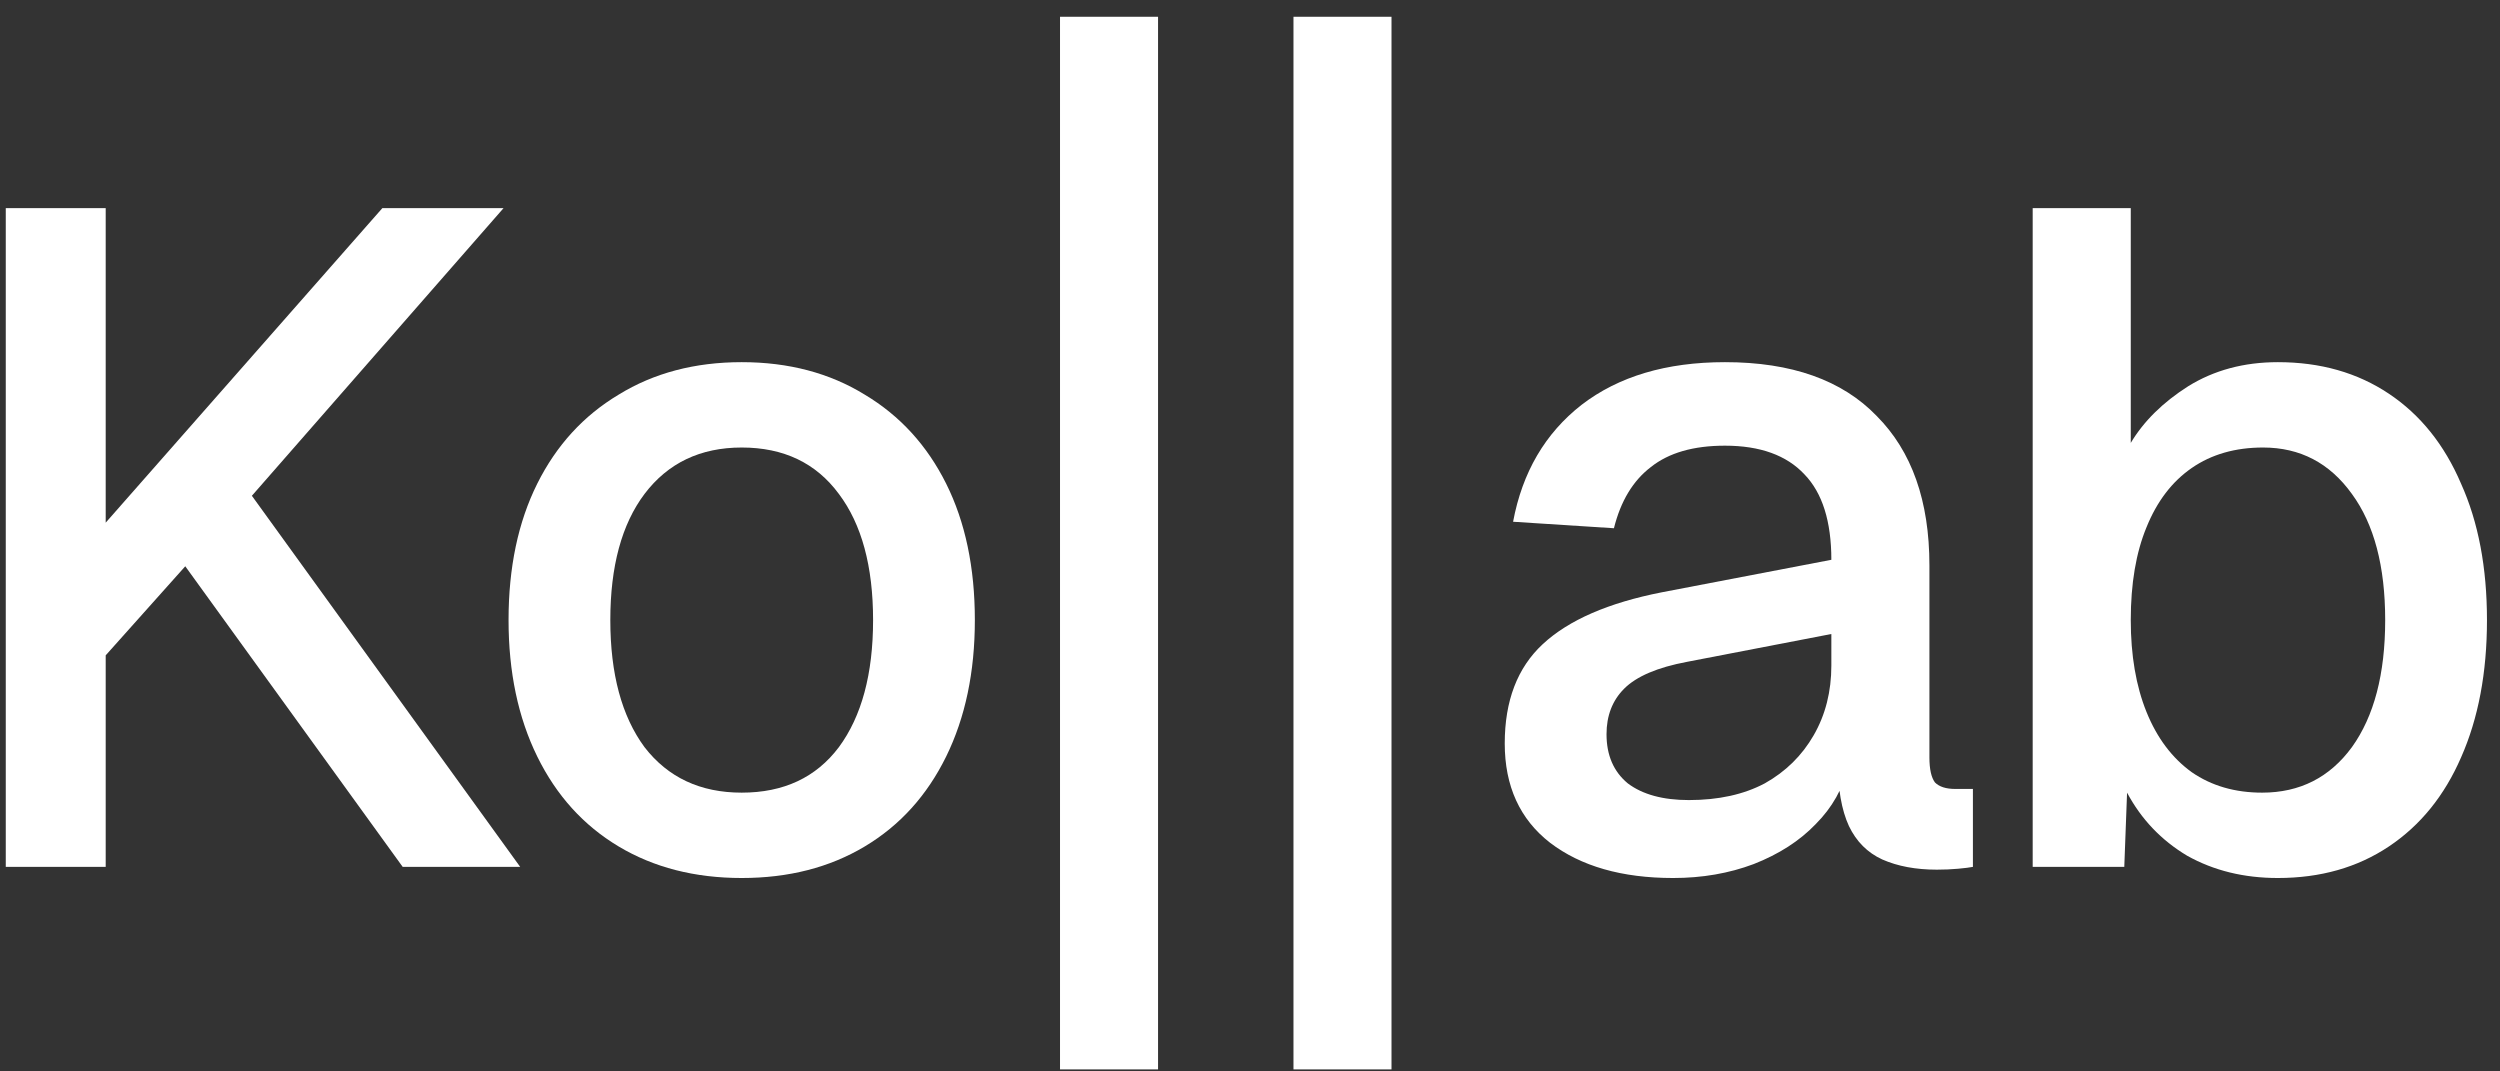
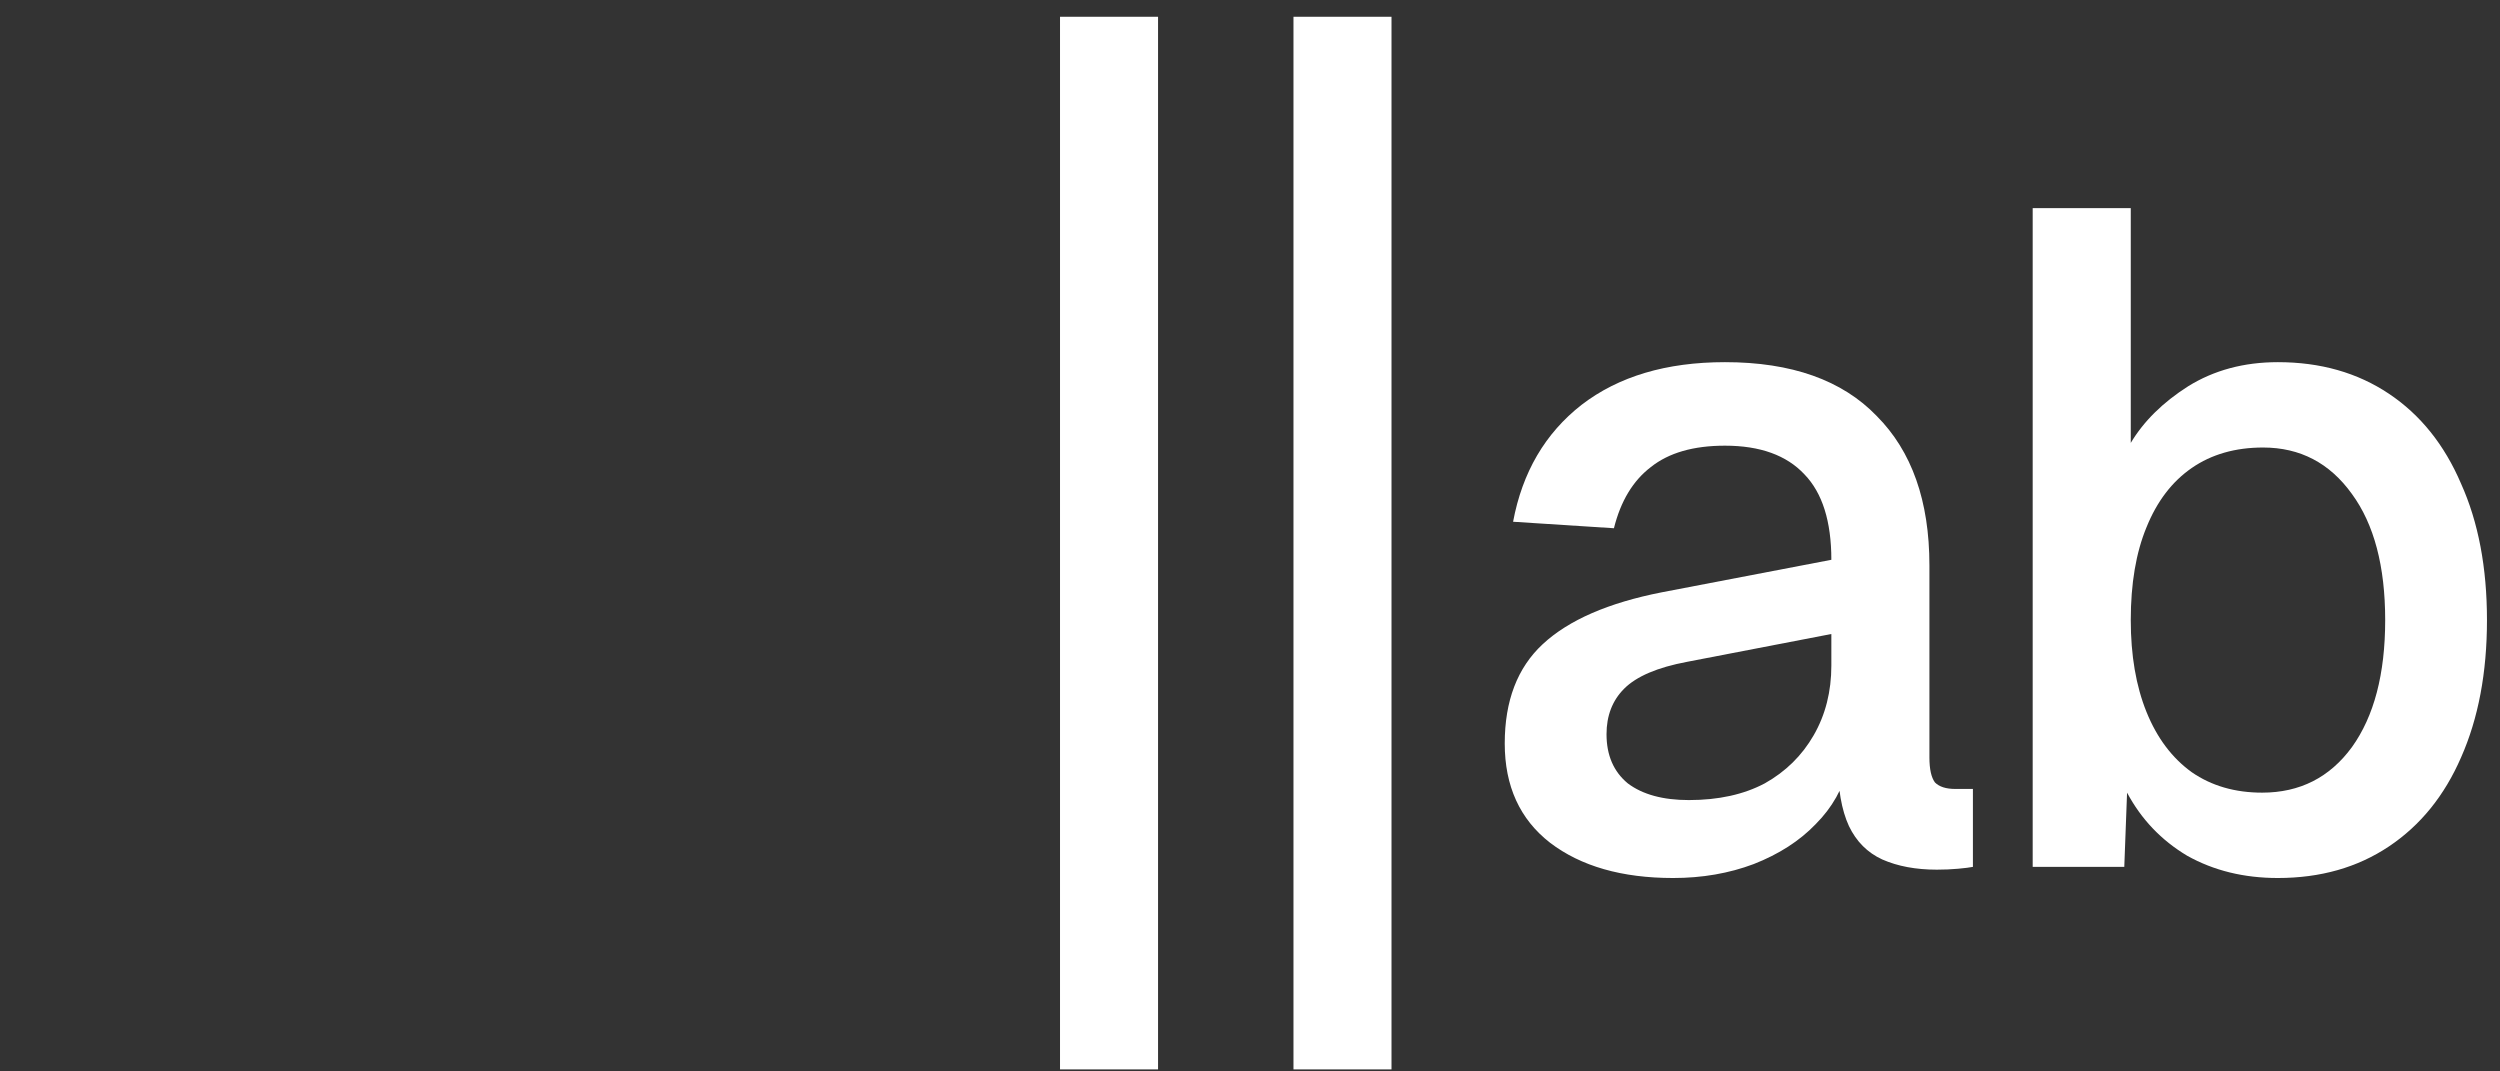
<svg xmlns="http://www.w3.org/2000/svg" width="133" height="57" viewBox="0 0 133 57" fill="none">
  <rect x="0" y="0" width="133" height="57" fill="#333333" stroke="none" />
-   <path d="M0.307 46.118V11.074H5.623V27.806L20.34 11.074H26.788L13.4 26.375L27.674 46.118H21.423L9.856 30.126L5.623 34.864V46.118H0.307Z" fill="white" />
-   <path d="M39.459 46.71C36.965 46.71 34.783 46.151 32.912 45.032C31.042 43.913 29.598 42.318 28.581 40.245C27.564 38.172 27.055 35.753 27.055 32.989C27.055 30.192 27.564 27.773 28.581 25.733C29.598 23.693 31.042 22.114 32.912 20.995C34.783 19.843 36.965 19.267 39.459 19.267C41.953 19.267 44.135 19.843 46.005 20.995C47.876 22.114 49.319 23.693 50.337 25.733C51.354 27.773 51.862 30.192 51.862 32.989C51.862 35.753 51.354 38.172 50.337 40.245C49.319 42.318 47.876 43.913 46.005 45.032C44.135 46.151 41.953 46.71 39.459 46.71ZM39.459 42.169C41.69 42.169 43.413 41.363 44.627 39.751C45.841 38.106 46.448 35.852 46.448 32.989C46.448 30.126 45.841 27.889 44.627 26.276C43.413 24.631 41.69 23.808 39.459 23.808C37.26 23.808 35.537 24.631 34.29 26.276C33.076 27.889 32.469 30.126 32.469 32.989C32.469 35.852 33.076 38.106 34.29 39.751C35.537 41.363 37.26 42.169 39.459 42.169Z" fill="white" />
  <path d="M89.011 46.71C86.287 46.71 84.105 46.085 82.464 44.835C80.856 43.584 80.052 41.824 80.052 39.553C80.052 37.283 80.725 35.523 82.071 34.272C83.449 32.989 85.565 32.068 88.42 31.508L97.428 29.781C97.428 27.741 96.952 26.227 96 25.24C95.049 24.22 93.638 23.71 91.767 23.71C90.094 23.71 88.781 24.088 87.829 24.845C86.878 25.569 86.222 26.655 85.861 28.102L80.496 27.757C80.988 25.125 82.202 23.052 84.138 21.538C86.107 20.024 88.65 19.267 91.767 19.267C95.311 19.267 98.002 20.222 99.84 22.13C101.71 24.006 102.645 26.655 102.645 30.077V40.294C102.645 40.919 102.744 41.363 102.94 41.627C103.17 41.857 103.531 41.972 104.023 41.972H104.959V46.118C104.794 46.151 104.532 46.184 104.171 46.217C103.81 46.25 103.433 46.266 103.039 46.266C101.923 46.266 100.955 46.085 100.135 45.723C99.347 45.361 98.757 44.769 98.363 43.946C97.969 43.091 97.772 41.956 97.772 40.541L98.314 40.788C98.051 41.939 97.477 42.959 96.591 43.848C95.738 44.736 94.638 45.444 93.293 45.97C91.981 46.464 90.553 46.71 89.011 46.71ZM89.847 42.564C91.423 42.564 92.768 42.268 93.884 41.676C94.999 41.051 95.869 40.195 96.492 39.109C97.116 38.023 97.428 36.789 97.428 35.407V33.729L89.749 35.21C88.174 35.506 87.058 35.983 86.402 36.641C85.779 37.267 85.467 38.073 85.467 39.06C85.467 40.179 85.844 41.051 86.599 41.676C87.386 42.268 88.469 42.564 89.847 42.564Z" fill="white" />
  <path d="M121.183 46.71C119.378 46.71 117.77 46.316 116.359 45.526C114.981 44.703 113.914 43.584 113.16 42.169L113.012 46.118H108.139V11.074H113.357V23.562C114.046 22.41 115.063 21.406 116.408 20.551C117.786 19.695 119.378 19.267 121.183 19.267C123.447 19.267 125.416 19.827 127.089 20.946C128.763 22.064 130.043 23.66 130.929 25.733C131.847 27.773 132.307 30.192 132.307 32.989C132.307 35.786 131.847 38.221 130.929 40.294C130.043 42.334 128.763 43.913 127.089 45.032C125.416 46.151 123.447 46.71 121.183 46.71ZM120.346 42.169C122.348 42.169 123.939 41.363 125.12 39.751C126.302 38.106 126.892 35.852 126.892 32.989C126.892 30.126 126.302 27.889 125.12 26.276C123.939 24.631 122.364 23.808 120.395 23.808C118.919 23.808 117.655 24.17 116.605 24.894C115.555 25.618 114.751 26.671 114.193 28.053C113.635 29.402 113.357 31.047 113.357 32.989C113.357 34.865 113.635 36.493 114.193 37.875C114.751 39.257 115.555 40.327 116.605 41.084C117.655 41.807 118.902 42.169 120.346 42.169Z" fill="white" />
-   <path d="M56.393 0.892H61.608V56.892H56.393V0.892Z" fill="white" />
+   <path d="M56.393 0.892H61.608V56.892H56.393Z" fill="white" />
  <path d="M68.813 0.892H74.028V56.892H68.813V0.892Z" fill="white" />
</svg>